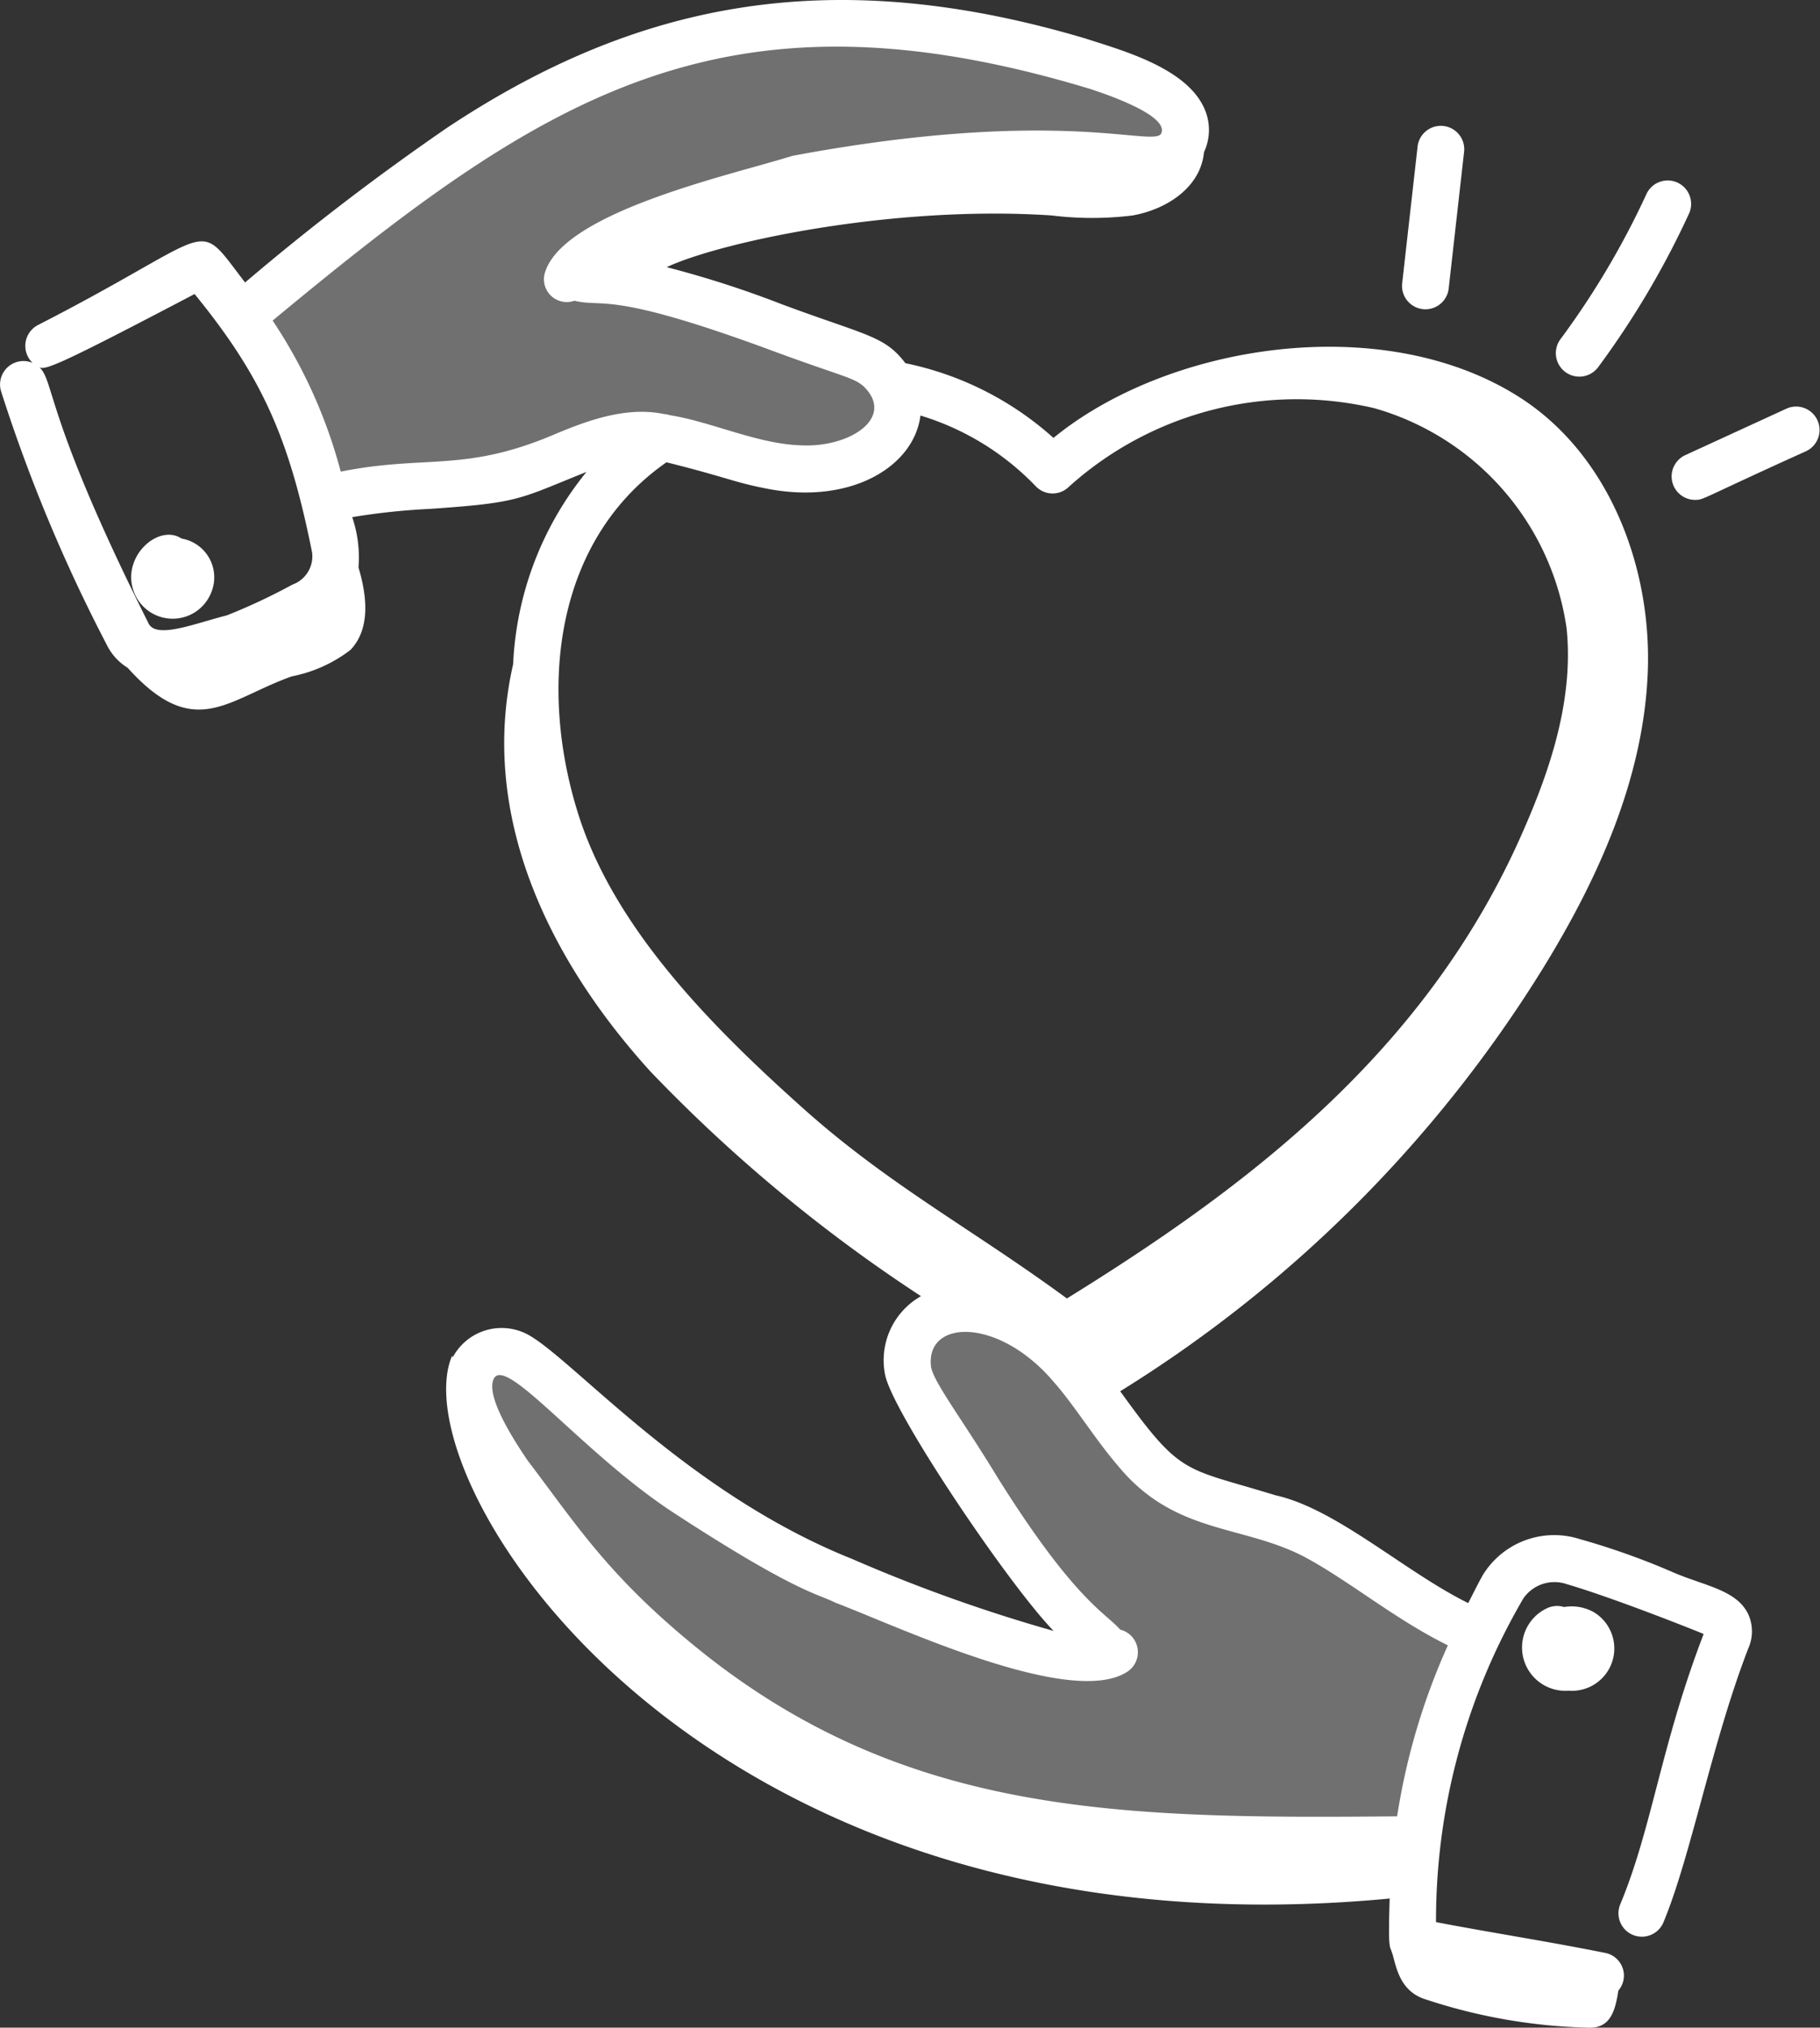
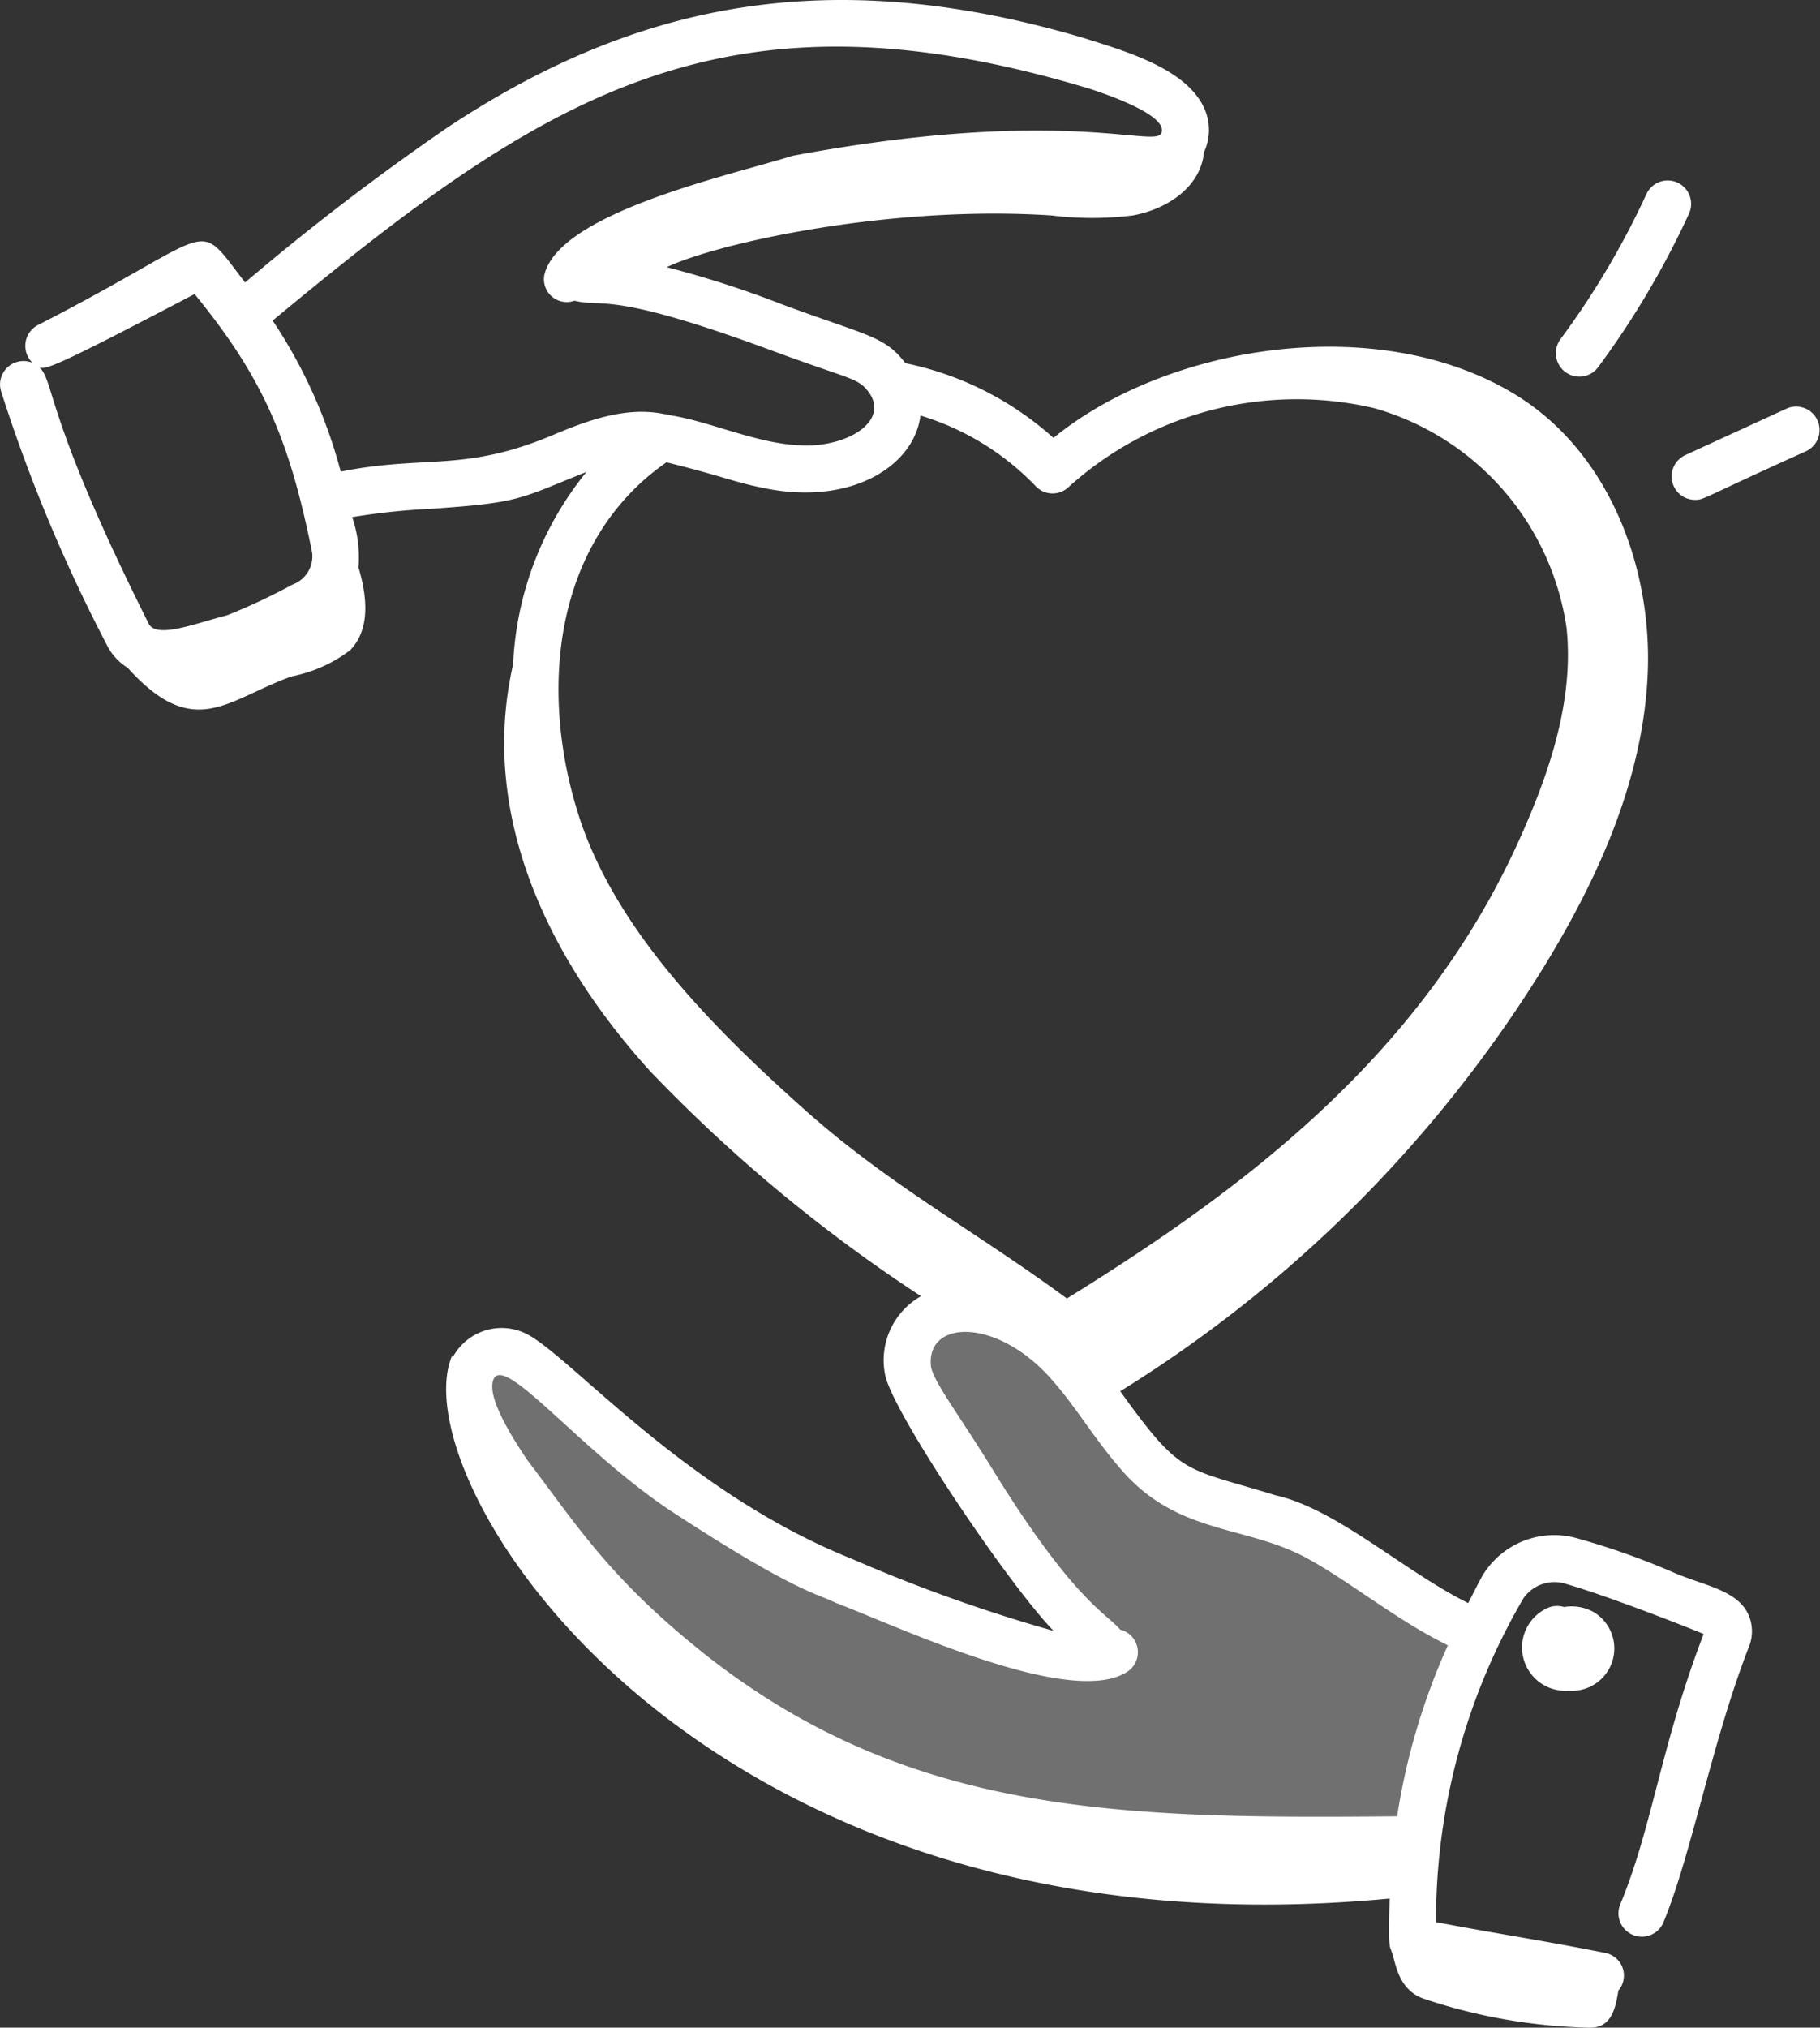
<svg xmlns="http://www.w3.org/2000/svg" id="Group_3533" data-name="Group 3533" width="92.454" height="102.976" viewBox="0 0 92.454 102.976">
  <rect x="0" y="0" width="92.454" height="102.976" fill="#333333" stroke="none" />
  <g id="Member_Relations_2" data-name="Member Relations 2" transform="translate(0 0)">
-     <path id="Path_10" data-name="Path 10" d="M9615.831,5415.554h3.994l1.56-2.1-1.56-2.689-9.984-2.425h-7.325l-10.967,2.425-13.5,8.465-3.185,3.606,3.185,7.914v1.792l6.346-1.792,7.155-.782h13.246l1.92-1.876-.793-2.381-4.251-2.032-8.328-2.6h-2.775l2.775-2.753s13.4-3.437,14.174-2.767S9615.831,5415.554,9615.831,5415.554Z" transform="translate(-9561.406 -5406.926)" fill="#fff" opacity="0.3" />
    <path id="Path_11" data-name="Path 11" d="M9618.891,5474.531l7.976,3,6.037,3.24,1.439,1.611-3.149,11.487h-9.584l-15.379-2.645-11.721-6.033-9.428-10.656-1.386-5.971,1.386-.838,2.583.838s2.142,3.21,2.758,3.431,10.428,6.9,10.428,6.9l10.807,3.482h3.758l-5.829-7.847-3.355-6.81,2.382-2.022s3.137-.75,3.842,0,2.961,4.417,2.961,4.417Z" transform="translate(-9560.22 -5399.266)" fill="#fff" opacity="0.3" />
    <g id="_x39_9">
-       <path id="Path_3026" data-name="Path 3026" d="M15.627,24.067a2,2,0,0,0-1.518-2.717c-1.14-.752-2.958.831-2.478,2.527A2.105,2.105,0,0,0,15.627,24.067Z" transform="translate(-4.888 6)" fill="#fff" />
      <path id="Path_3027" data-name="Path 3027" d="M12.766,36.764a2.844,2.844,0,0,0,1.069,1.183c3.388,3.762,5.047,1.607,8.337.435a7.133,7.133,0,0,0,2.98-1.342c1.036-1.09.834-2.762.409-4.191a6.352,6.352,0,0,0-.319-2.553,34.024,34.024,0,0,1,3.921-.418c4.632-.315,4.5-.487,7.98-1.879a16.655,16.655,0,0,0-3.727,9.769c-1.734,7.586,1.715,14.886,6.972,20.677A78.291,78.291,0,0,0,54.135,69.859a3.739,3.739,0,0,0-1.824,3.986c.368,1.906,6.282,10.673,8.562,13.015a80.553,80.553,0,0,1-10.227-3.652c-8.7-3.47-14.619-10.669-16.724-11.514a2.816,2.816,0,0,0-3.574,1.272c-.012-.026-.02-.056-.033-.081-2.684,6.3,12.509,30.887,47.629,27.566-.077,2.406-.007,2.434.09,2.653l-.009,0c.224.488.271,1.985,1.7,2.453a28.354,28.354,0,0,0,8.367,1.453c1.058.015,1.31-.845,1.469-1.884a1.172,1.172,0,0,0-.67-1.914c-2.939-.59-5.722-1.014-8.593-1.563A32.384,32.384,0,0,1,84.741,85.2a1.921,1.921,0,0,1,2.188-.719c2.4.7,6.8,2.456,6.964,2.537-2.187,5.689-2.61,9.835-4.245,13.748a1.189,1.189,0,0,0,2.193.918c1.4-3.34,2.471-9.168,4.327-13.953a2.113,2.113,0,0,0,0-1.7c-.595-1.283-2.289-1.463-3.91-2.184a37.243,37.243,0,0,0-4.665-1.653,4.254,4.254,0,0,0-4.932,1.853c-.262.473-.489.937-.728,1.4-3.246-1.606-6.7-4.793-9.791-5.476-4.687-1.443-4.756-.93-7.886-5.283A66.293,66.293,0,0,0,85.675,53.3c2.839-4.59,5.152-9.689,5.378-15.081S89.081,27.1,84.529,24.2c-6.956-4.431-17.84-2.694-23.664,2.072a16.1,16.1,0,0,0-7.523-3.795c-1.06-1.4-1.966-1.391-6.271-2.991A52.057,52.057,0,0,0,41.218,17.6c2.664-1.257,11.464-3.166,19.552-2.626a16.783,16.783,0,0,0,4.122,0c1.775-.323,3.455-1.456,3.619-3.213A2.656,2.656,0,0,0,68.5,9.478c-.944-2.007-4.11-2.877-6.013-3.491C49.411,2.1,39.586,4.217,30.093,10.5h0A125.342,125.342,0,0,0,19.8,18.378c-2.628-3.4-1.178-2.627-10.518,2.16a1.191,1.191,0,0,0-.276,1.923,1.191,1.191,0,0,0-1.6,1.45A81.362,81.362,0,0,0,12.766,36.764ZM73.6,83.091c2.283,1.219,4.614,3.181,7.3,4.5a33.539,33.539,0,0,0-2.577,8.685c-13.832.124-24.634-.009-35-8.1-4.963-3.913-6.611-6.611-9.173-9.976-1.341-1.975-1.936-3.325-1.767-4.009.417-1.681,4.448,3.588,9.236,6.7,6.2,4.041,7.294,4.086,8.15,4.528,3.209,1.216,11.97,5.37,14.841,3.518a1.183,1.183,0,0,0-.357-2.144c-.742-.859-2.3-1.451-6.237-7.74-1.77-2.921-3.207-4.77-3.368-5.59-.312-2.443,3.419-2.559,6.224.743,1.1,1.248,2.107,2.93,3.345,4.356C67.064,81.953,70.452,81.457,73.6,83.091ZM61.64,28.761a17.291,17.291,0,0,1,15.517-4,13.638,13.638,0,0,1,9.773,11.171c.4,3.824-1.011,7.609-2.283,10.481-4.9,11.084-13.946,17.9-23.1,23.563-4.834-3.548-9.074-5.772-13.462-9.712-4.522-4.047-9.4-8.953-11.286-14.659-2.16-6.6-1.264-14.151,4.408-18.095,2.91.724,3.442,1.012,4.907,1.3,4.393.935,7.672-1.064,7.993-3.675a13.566,13.566,0,0,1,5.849,3.582,1.18,1.18,0,0,0,1.682.047ZM62.735,8.55c.909.3,3.968,1.348,3.611,2.244-.311.779-5.078-1.4-18.739,1.152-3.131.979-11.646,2.835-12.577,5.939a1.157,1.157,0,0,0,1.5,1.419c1.475.363,1.729-.511,9.71,2.414,3.891,1.447,4.415,1.454,4.977,1.93,1.646,1.61-.73,3.131-3.182,3-2.218-.067-4.587-1.211-6.675-1.533a.82.82,0,0,0-.263-.052c-1.988-.421-4.04.38-5.693,1.076-4.488,1.886-6.45.984-10.745,1.845A25.578,25.578,0,0,0,21.2,20.313C34.974,8.892,44.09,2.914,62.735,8.55Zm-45.5,10.415c3.416,4.189,4.8,7.286,5.97,13.129a1.527,1.527,0,0,1-1,1.628,30.569,30.569,0,0,1-3.334,1.563c-1.593.4-3.571,1.213-3.971.413C9.656,25.242,10.12,23.414,9.359,22.691c.313.132.972-.1,7.873-3.725Z" transform="translate(-7.35 -4.032)" fill="#fff" />
      <path id="Path_3028" data-name="Path 3028" d="M59.745,55.773a2.3,2.3,0,0,0-1.5-.256,1.2,1.2,0,0,0-.841.05,2.2,2.2,0,0,0,1.053,4.2h.028A2.151,2.151,0,0,0,59.745,55.773Z" transform="translate(21.208 26.097)" fill="#fff" />
-       <path id="Path_3029" data-name="Path 3029" d="M54.632,16.329l.782-6.939a1.189,1.189,0,1,0-2.363-.266l-.782,6.939A1.189,1.189,0,0,0,54.632,16.329Z" transform="translate(18.959 -1.668)" fill="#fff" />
      <path id="Path_3030" data-name="Path 3030" d="M59.343,19.293A44.053,44.053,0,0,0,63.956,11.5a1.189,1.189,0,0,0-2.159-1,41.677,41.677,0,0,1-4.366,7.368A1.19,1.19,0,0,0,59.343,19.293Z" transform="translate(21.841 -0.645)" fill="#fff" />
      <path id="Path_3031" data-name="Path 3031" d="M62.084,21.8c.468,0,.263-.043,5.656-2.478a1.19,1.19,0,0,0-.994-2.162l-5.159,2.369A1.191,1.191,0,0,0,62.084,21.8Z" transform="translate(24.019 3.587)" fill="#fff" />
    </g>
  </g>
</svg>